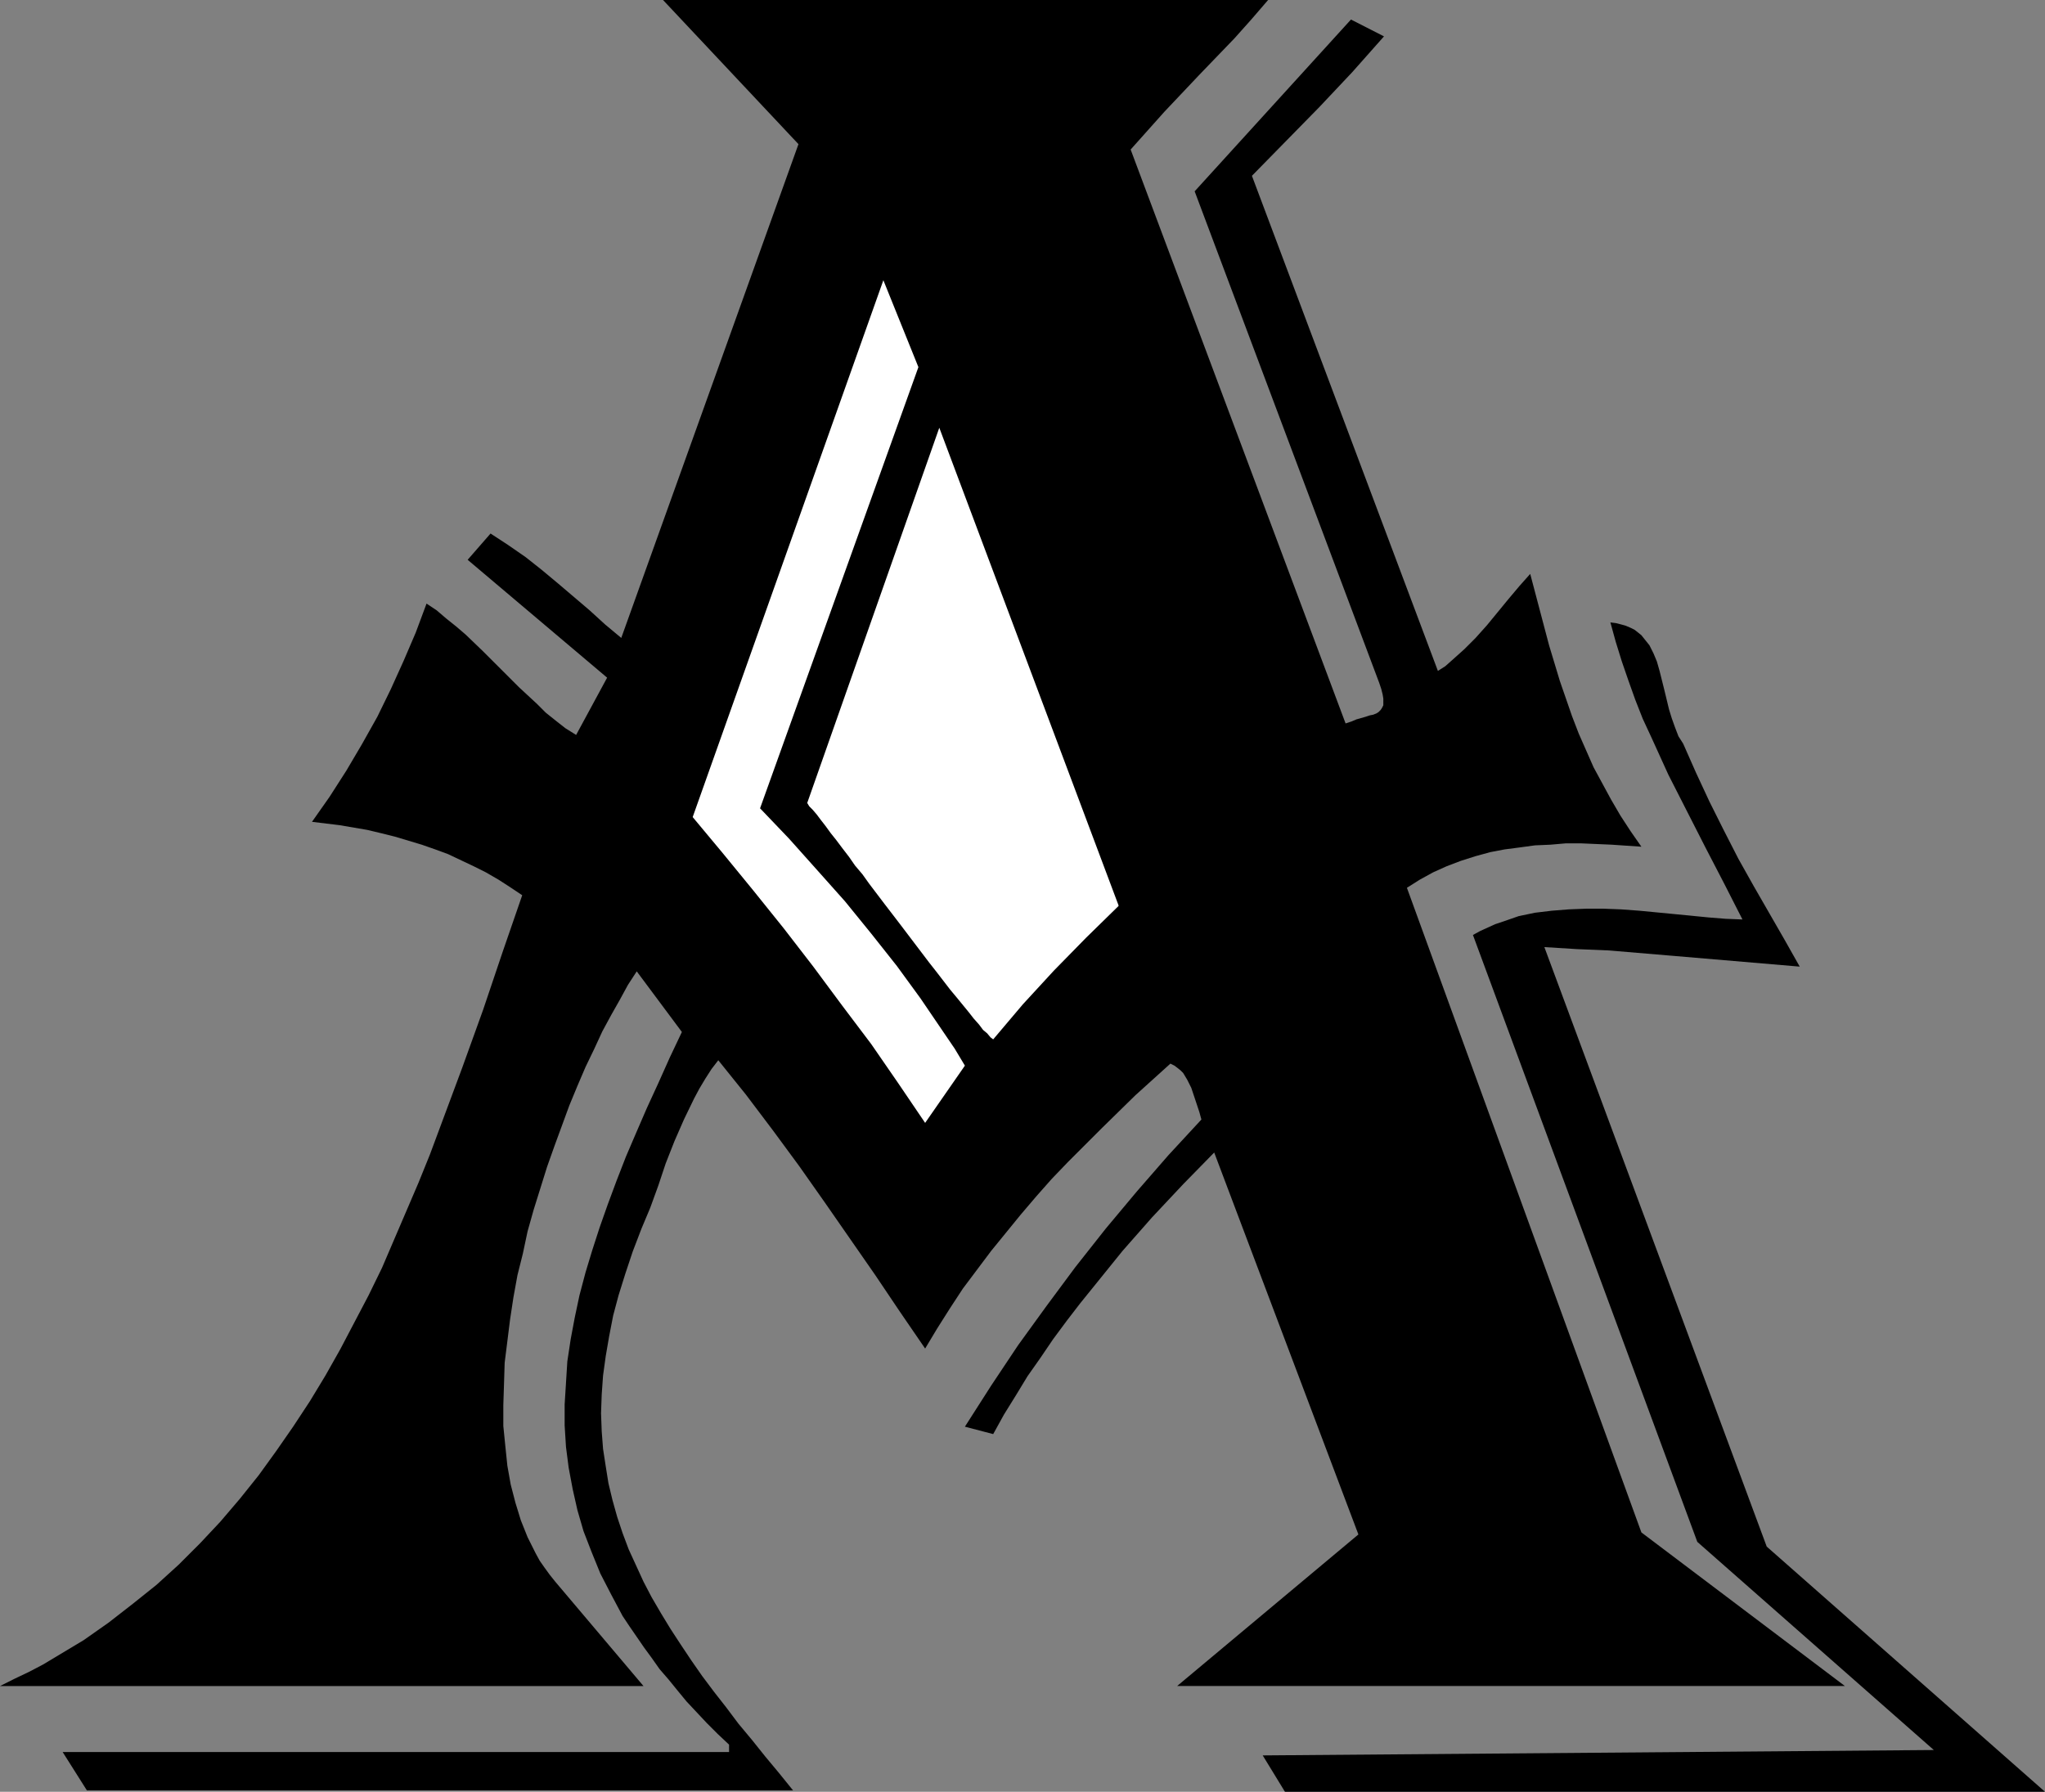
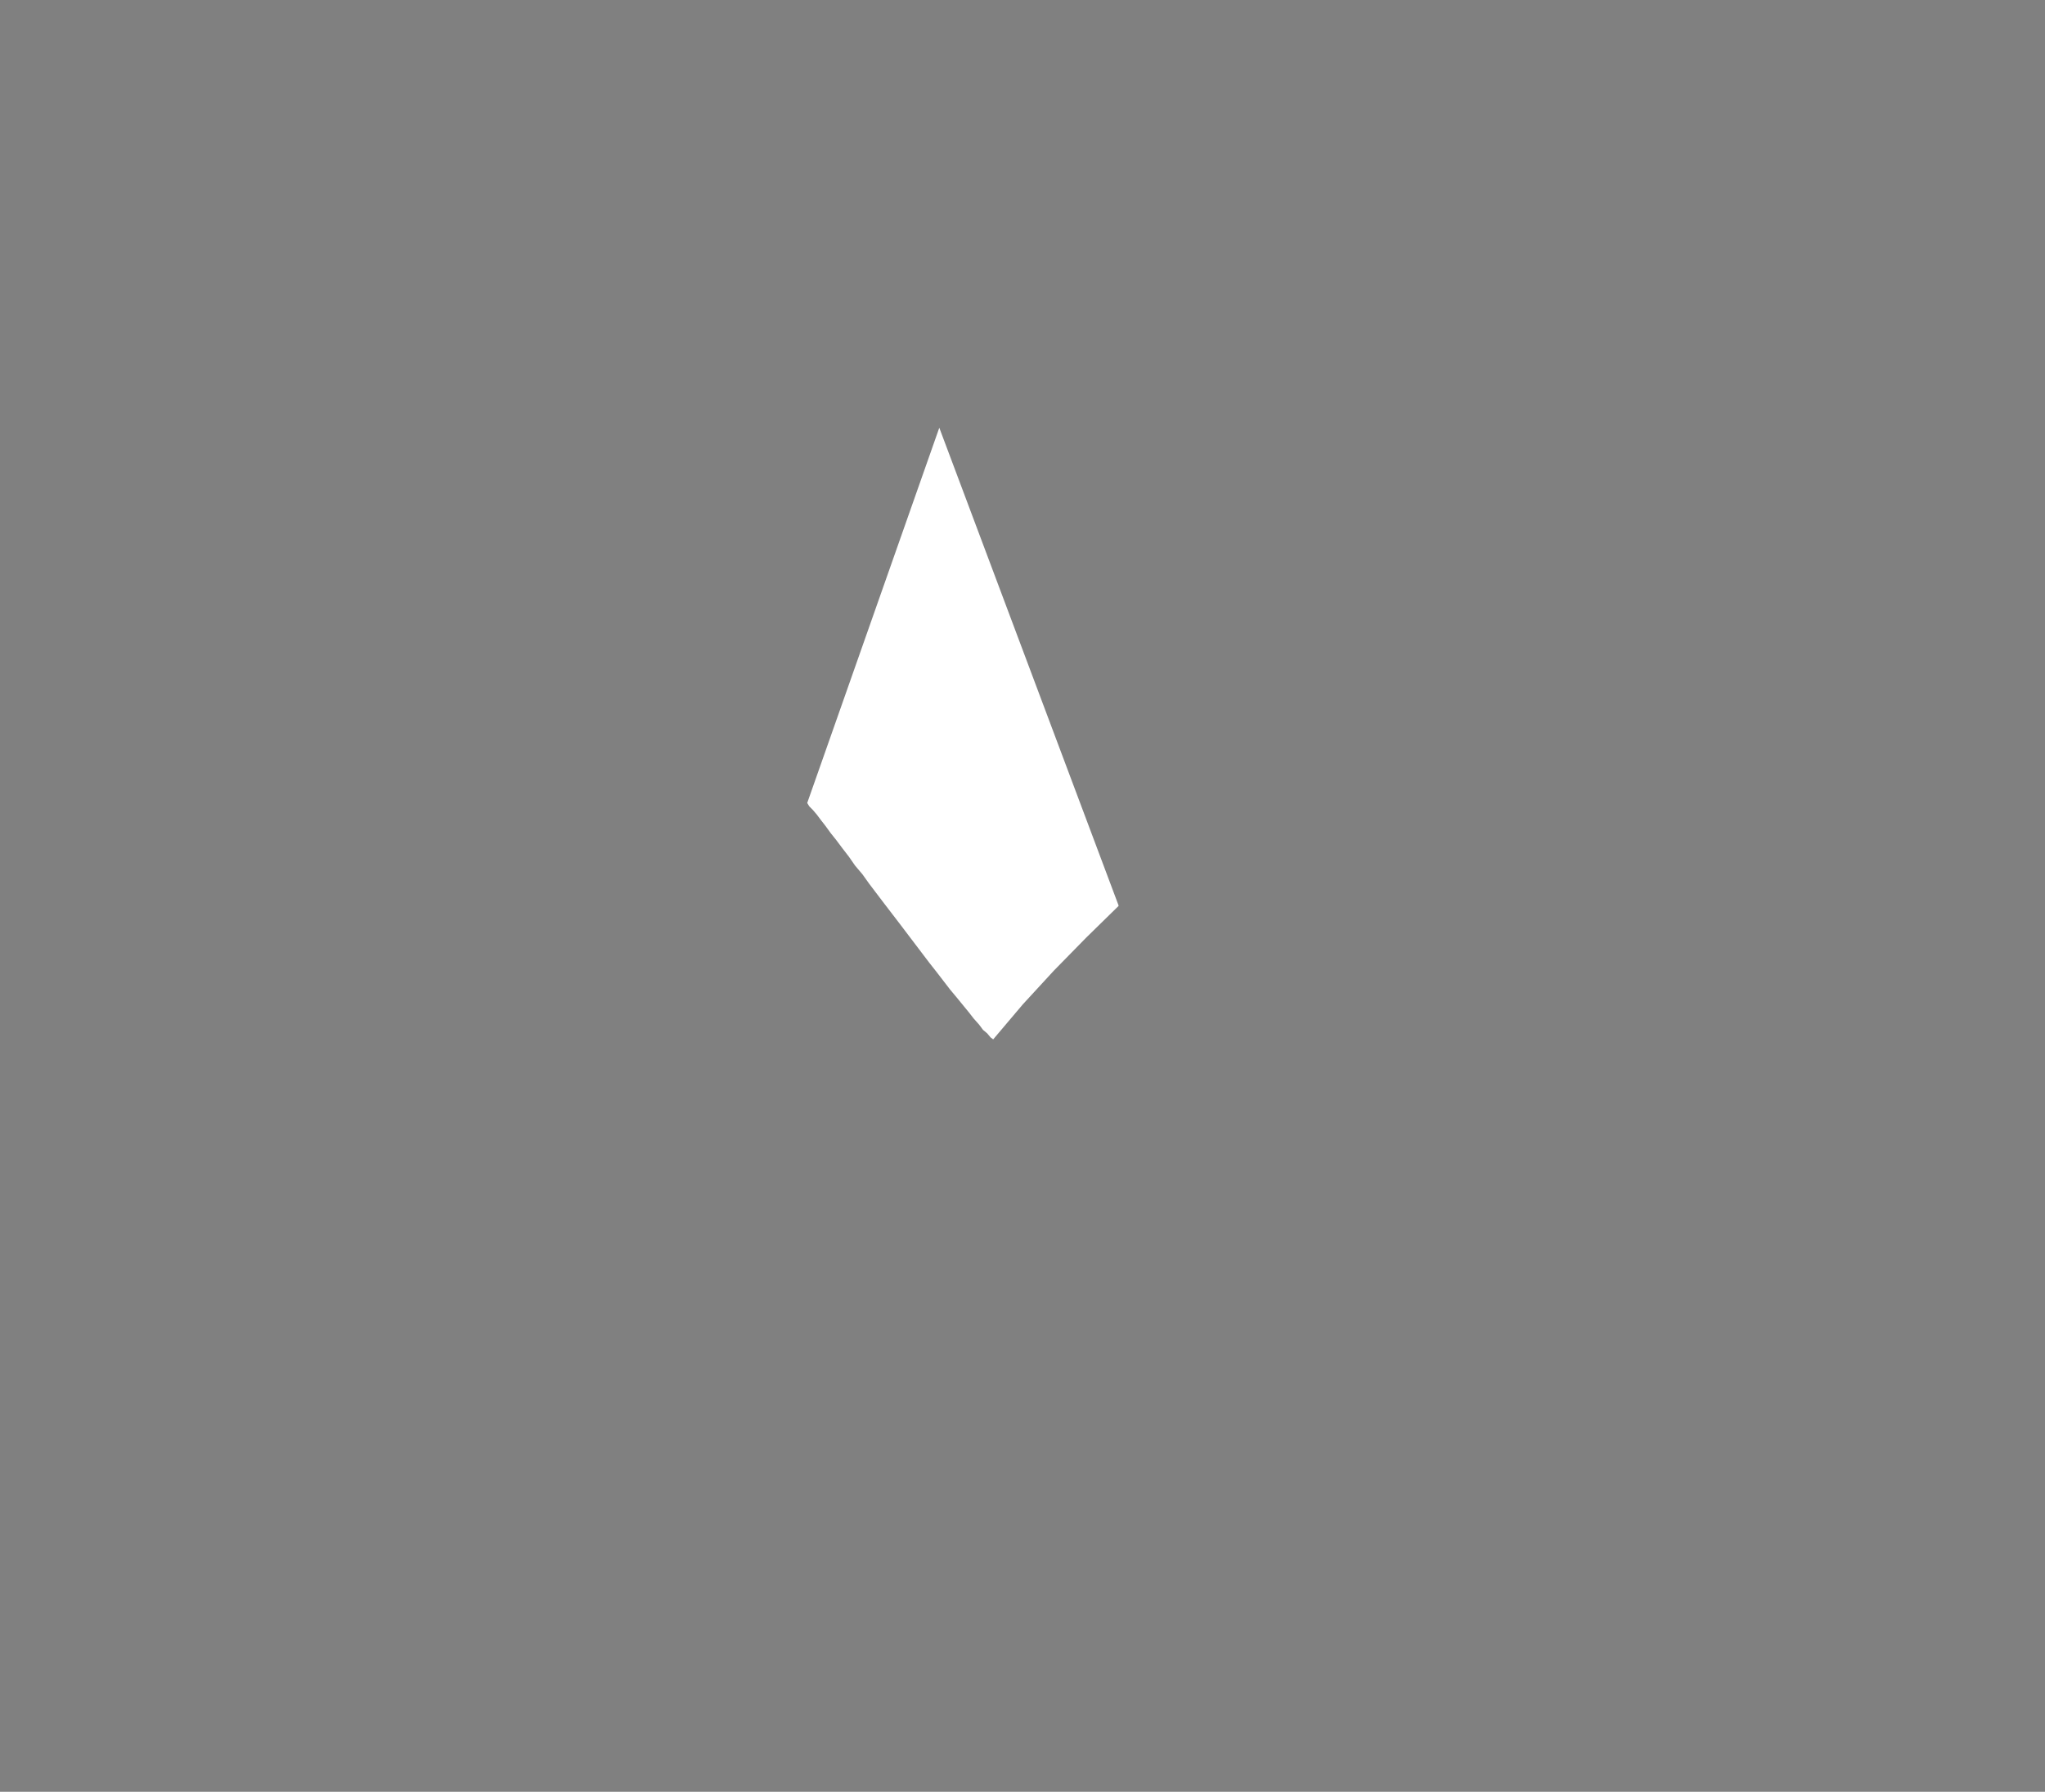
<svg xmlns="http://www.w3.org/2000/svg" xmlns:ns1="http://sodipodi.sourceforge.net/DTD/sodipodi-0.dtd" xmlns:ns2="http://www.inkscape.org/namespaces/inkscape" version="1.0" width="129.766mm" height="113.712mm" id="svg4" ns1:docname="Grade - A 5.wmf">
  <rect width="100%" height="100%" fill="#808080" stroke="none" />
  <ns1:namedview id="namedview4" pagecolor="#ffffff" bordercolor="#000000" borderopacity="0.25" ns2:showpageshadow="2" ns2:pageopacity="0.0" ns2:pagecheckerboard="0" ns2:deskcolor="#d1d1d1" ns2:document-units="mm" />
  <defs id="defs1">
    <pattern id="WMFhbasepattern" patternUnits="userSpaceOnUse" width="6" height="6" x="0" y="0" />
  </defs>
-   <path style="fill:#000000;fill-opacity:1;fill-rule:evenodd;stroke:none" d="m 304.131,0 -4.04,4.686 -4.04,4.524 -8.403,8.725 -8.403,8.886 -4.04,4.524 -4.04,4.524 51.55,137.659 1.454,-0.485 1.131,-0.485 1.131,-0.323 1.131,-0.323 0.97,-0.323 0.808,-0.162 0.808,-0.323 0.485,-0.323 0.485,-0.485 0.323,-0.485 0.323,-0.646 v -0.646 -0.969 l -0.162,-0.969 -0.323,-1.293 -0.485,-1.454 -44.278,-117.947 37.491,-41.201 7.918,4.039 -7.595,8.563 -7.918,8.402 -8.08,8.24 -8.08,8.24 44.602,118.755 1.778,-1.131 1.454,-1.293 3.07,-2.747 2.747,-2.747 2.747,-3.07 5.171,-6.301 2.586,-3.07 2.586,-2.908 2.262,8.563 2.262,8.563 2.586,8.563 1.454,4.201 1.454,4.201 1.616,4.201 1.778,4.039 1.778,4.039 2.101,3.878 2.101,3.878 2.262,3.878 2.424,3.716 2.586,3.716 -7.11,-0.485 -7.434,-0.323 h -3.555 l -3.717,0.323 -3.717,0.162 -3.555,0.485 -3.717,0.485 -3.394,0.646 -3.555,0.969 -3.555,1.131 -3.394,1.293 -3.232,1.454 -3.232,1.777 -3.07,1.939 56.237,154.624 48.803,36.838 H 282.315 l 43.47,-36.353 -34.582,-91.611 -7.434,7.594 -7.434,7.917 -7.11,8.079 -6.787,8.402 -3.394,4.201 -3.232,4.201 -3.232,4.362 -3.07,4.524 -3.07,4.362 -2.747,4.524 -2.909,4.686 -2.586,4.686 -6.787,-1.777 6.302,-9.856 6.464,-9.694 6.787,-9.371 6.949,-9.371 7.272,-9.21 7.434,-8.886 7.595,-8.725 7.918,-8.563 -0.485,-1.777 -0.646,-1.939 -0.646,-1.939 -0.646,-1.939 -0.97,-1.939 -0.97,-1.616 -0.646,-0.646 -0.808,-0.646 -0.646,-0.485 -0.97,-0.485 -8.403,7.594 -8.08,7.917 -8.08,8.079 -3.878,4.039 -3.717,4.201 -3.717,4.362 -3.555,4.362 -3.555,4.362 -3.394,4.524 -3.394,4.524 -3.07,4.686 -3.07,4.847 -2.909,4.847 -5.979,-8.725 -5.979,-8.886 -12.12,-17.45 -6.141,-8.725 -6.302,-8.563 -6.464,-8.563 -6.626,-8.24 -1.616,2.1 -1.454,2.262 -1.454,2.424 -1.293,2.424 -2.424,5.009 -2.262,5.17 -2.101,5.332 -1.778,5.332 -1.939,5.332 -2.101,5.009 -2.101,5.493 -1.778,5.332 -1.616,5.17 -1.293,4.847 -0.97,5.009 -0.808,4.686 -0.646,4.686 -0.323,4.524 -0.162,4.524 0.162,4.362 0.323,4.201 0.646,4.201 0.646,4.039 0.97,4.039 1.131,4.039 1.293,3.878 1.454,3.878 1.778,3.878 1.778,3.878 1.939,3.716 2.262,3.878 2.262,3.716 2.424,3.716 2.586,3.878 2.586,3.716 2.909,3.878 2.909,3.716 2.909,3.878 3.232,3.878 3.232,4.039 3.232,3.878 3.394,4.201 H 20.846 l -5.818,-9.21 H 174.851 v -1.777 l -2.747,-2.585 -2.586,-2.585 -2.424,-2.585 -2.424,-2.585 -2.262,-2.747 -2.101,-2.585 -2.101,-2.424 -1.939,-2.747 -1.778,-2.424 -1.778,-2.585 -1.778,-2.585 -1.616,-2.424 -2.747,-5.17 -2.586,-5.009 -2.101,-5.17 -1.939,-5.009 -1.454,-5.009 -1.131,-5.009 -0.97,-5.17 -0.646,-5.009 -0.323,-5.17 v -5.009 l 0.323,-5.17 0.323,-5.17 0.808,-5.332 0.97,-5.17 1.131,-5.332 1.454,-5.493 1.616,-5.332 1.778,-5.493 1.939,-5.493 2.101,-5.655 2.262,-5.817 2.424,-5.655 2.586,-5.978 2.747,-5.978 2.747,-6.14 2.909,-6.14 -10.827,-14.541 -2.101,3.231 -1.939,3.555 -2.101,3.716 -2.101,3.878 -1.939,4.201 -2.101,4.362 -1.939,4.524 -1.939,4.686 -1.778,4.847 -1.778,4.847 -1.778,5.009 -1.616,5.17 -1.616,5.17 -1.454,5.17 -1.131,5.332 -1.293,5.17 -0.97,5.332 -0.808,5.332 -0.646,5.17 -0.646,5.17 -0.162,5.17 -0.162,5.009 v 5.009 l 0.485,4.847 0.485,4.686 0.808,4.524 1.131,4.362 1.293,4.201 1.616,4.039 0.97,1.939 0.97,1.939 0.97,1.777 1.131,1.616 1.293,1.777 1.293,1.616 21.17,25.044 H 0 l 3.555,-1.777 3.394,-1.616 3.394,-1.777 3.232,-1.939 3.232,-1.939 3.232,-1.939 5.979,-4.201 5.818,-4.524 5.656,-4.524 5.333,-4.847 5.171,-5.17 4.848,-5.17 4.686,-5.493 4.525,-5.655 4.202,-5.817 4.04,-5.817 4.04,-6.14 3.717,-6.14 3.555,-6.301 3.394,-6.463 3.394,-6.463 3.232,-6.624 2.909,-6.786 2.909,-6.786 2.909,-6.786 2.747,-6.786 2.586,-6.948 5.171,-13.895 5.01,-13.895 4.686,-13.895 4.686,-13.572 -2.909,-1.939 -2.747,-1.777 -3.07,-1.777 -2.909,-1.454 -3.07,-1.454 -3.07,-1.454 -3.07,-1.131 -3.232,-1.131 -3.232,-0.969 -3.232,-0.969 -3.232,-0.808 -3.394,-0.808 -6.626,-1.131 -6.626,-0.808 4.202,-5.978 4.04,-6.301 3.717,-6.301 3.717,-6.624 3.232,-6.624 3.07,-6.786 2.909,-6.786 2.586,-6.948 2.424,1.616 2.262,1.939 2.424,1.939 2.262,1.939 4.202,4.039 4.363,4.362 4.202,4.201 4.363,4.039 2.101,2.1 2.424,1.939 2.262,1.777 2.586,1.616 7.434,-13.734 -33.451,-28.275 5.494,-6.301 4.202,2.747 4.202,2.908 3.878,3.07 3.878,3.231 7.595,6.463 3.717,3.393 3.878,3.231 L 191.496,34.576 159.014,0 Z" id="path1" />
-   <path style="fill:#ffffff;fill-opacity:1;fill-rule:evenodd;stroke:none" d="m 182.285,193.885 6.949,7.271 6.787,7.594 6.626,7.432 6.302,7.755 6.141,7.755 5.656,7.755 5.494,8.079 2.747,4.039 2.424,4.039 -9.534,13.734 -6.464,-9.533 -6.464,-9.371 -6.949,-9.21 -6.949,-9.371 -7.11,-9.21 -7.272,-9.048 -7.272,-8.886 -7.272,-8.725 45.733,-128.772 8.403,20.843 z" id="path2" />
  <path style="fill:#ffffff;fill-opacity:1;fill-rule:evenodd;stroke:none" d="m 268.256,217.313 -7.757,7.594 -7.757,7.917 -3.717,4.039 -3.717,4.039 -3.555,4.201 -3.555,4.201 -0.646,-0.485 -0.808,-0.969 -0.97,-0.808 -0.97,-1.293 -1.293,-1.454 -1.131,-1.454 -1.454,-1.777 -1.454,-1.777 -1.616,-1.939 -1.616,-2.1 -1.616,-2.1 -1.778,-2.262 -3.555,-4.686 -3.555,-4.686 -3.717,-4.847 -3.555,-4.686 -1.616,-2.262 -1.778,-2.1 -1.454,-2.1 -1.616,-2.1 -1.454,-1.939 -1.293,-1.616 -1.293,-1.777 -1.131,-1.454 -0.97,-1.293 -0.97,-1.131 -0.808,-0.808 -0.485,-0.808 31.674,-89.995 42.986,114.554 z" id="path3" />
-   <path style="fill:#000000;fill-opacity:1;fill-rule:evenodd;stroke:none" d="m 403.676,178.374 3.07,6.948 3.232,6.948 3.394,6.786 3.555,6.948 3.717,6.624 3.717,6.463 3.717,6.463 3.555,6.301 -15.19,-1.293 -15.19,-1.293 -15.352,-1.293 -7.757,-0.323 -7.757,-0.485 53.328,143.798 66.741,58.812 h -182.285 l -5.333,-8.725 160.953,-1.293 -56.722,-49.925 -53.813,-145.576 1.778,-0.969 1.778,-0.808 1.778,-0.808 1.939,-0.646 3.717,-1.293 3.878,-0.808 4.04,-0.485 4.04,-0.323 4.202,-0.162 h 4.202 l 4.202,0.162 4.363,0.323 8.403,0.808 8.242,0.808 4.04,0.323 4.04,0.162 -4.363,-8.563 -4.525,-8.725 -4.363,-8.563 -4.525,-8.886 -4.04,-8.886 -2.101,-4.524 -1.778,-4.524 -1.616,-4.524 -1.616,-4.686 -1.454,-4.686 -1.293,-4.686 1.293,0.162 1.293,0.323 1.131,0.323 1.131,0.485 0.97,0.485 0.808,0.646 0.808,0.646 0.646,0.808 1.293,1.616 0.97,1.939 0.808,1.939 0.646,2.262 1.131,4.524 1.131,4.686 0.646,2.1 0.808,2.262 0.808,2.1 z" id="path4" />
</svg>